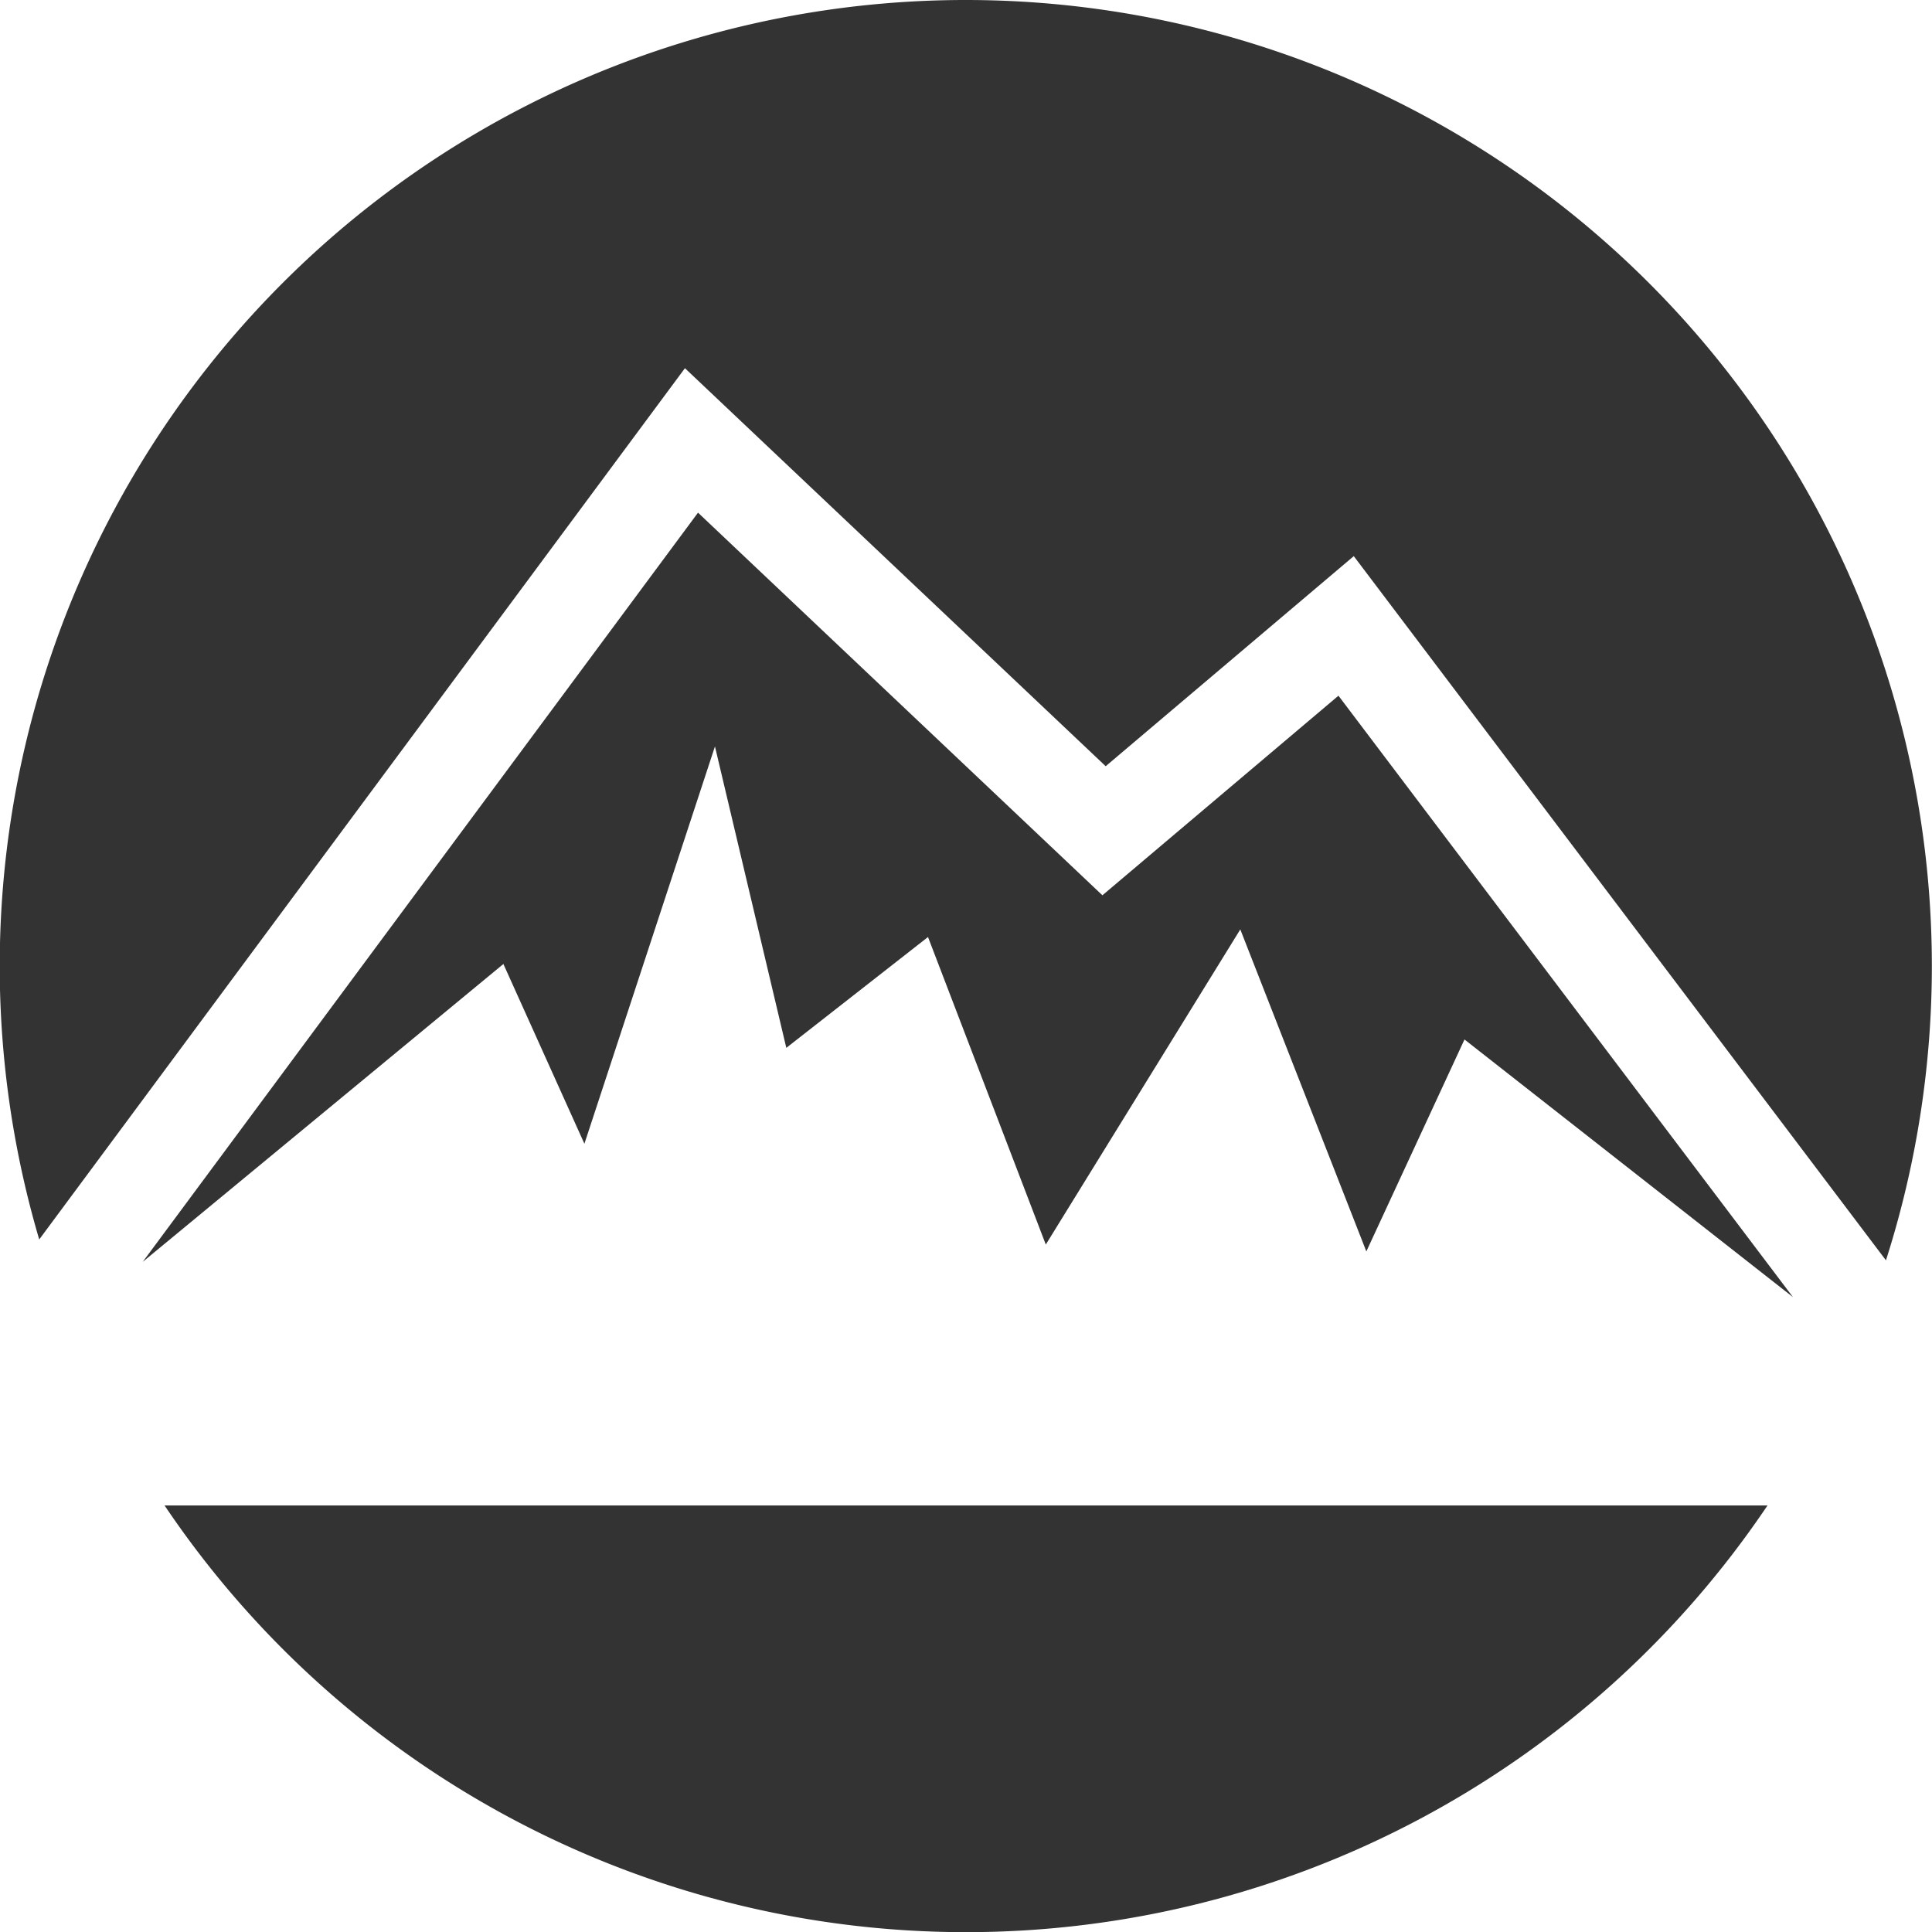
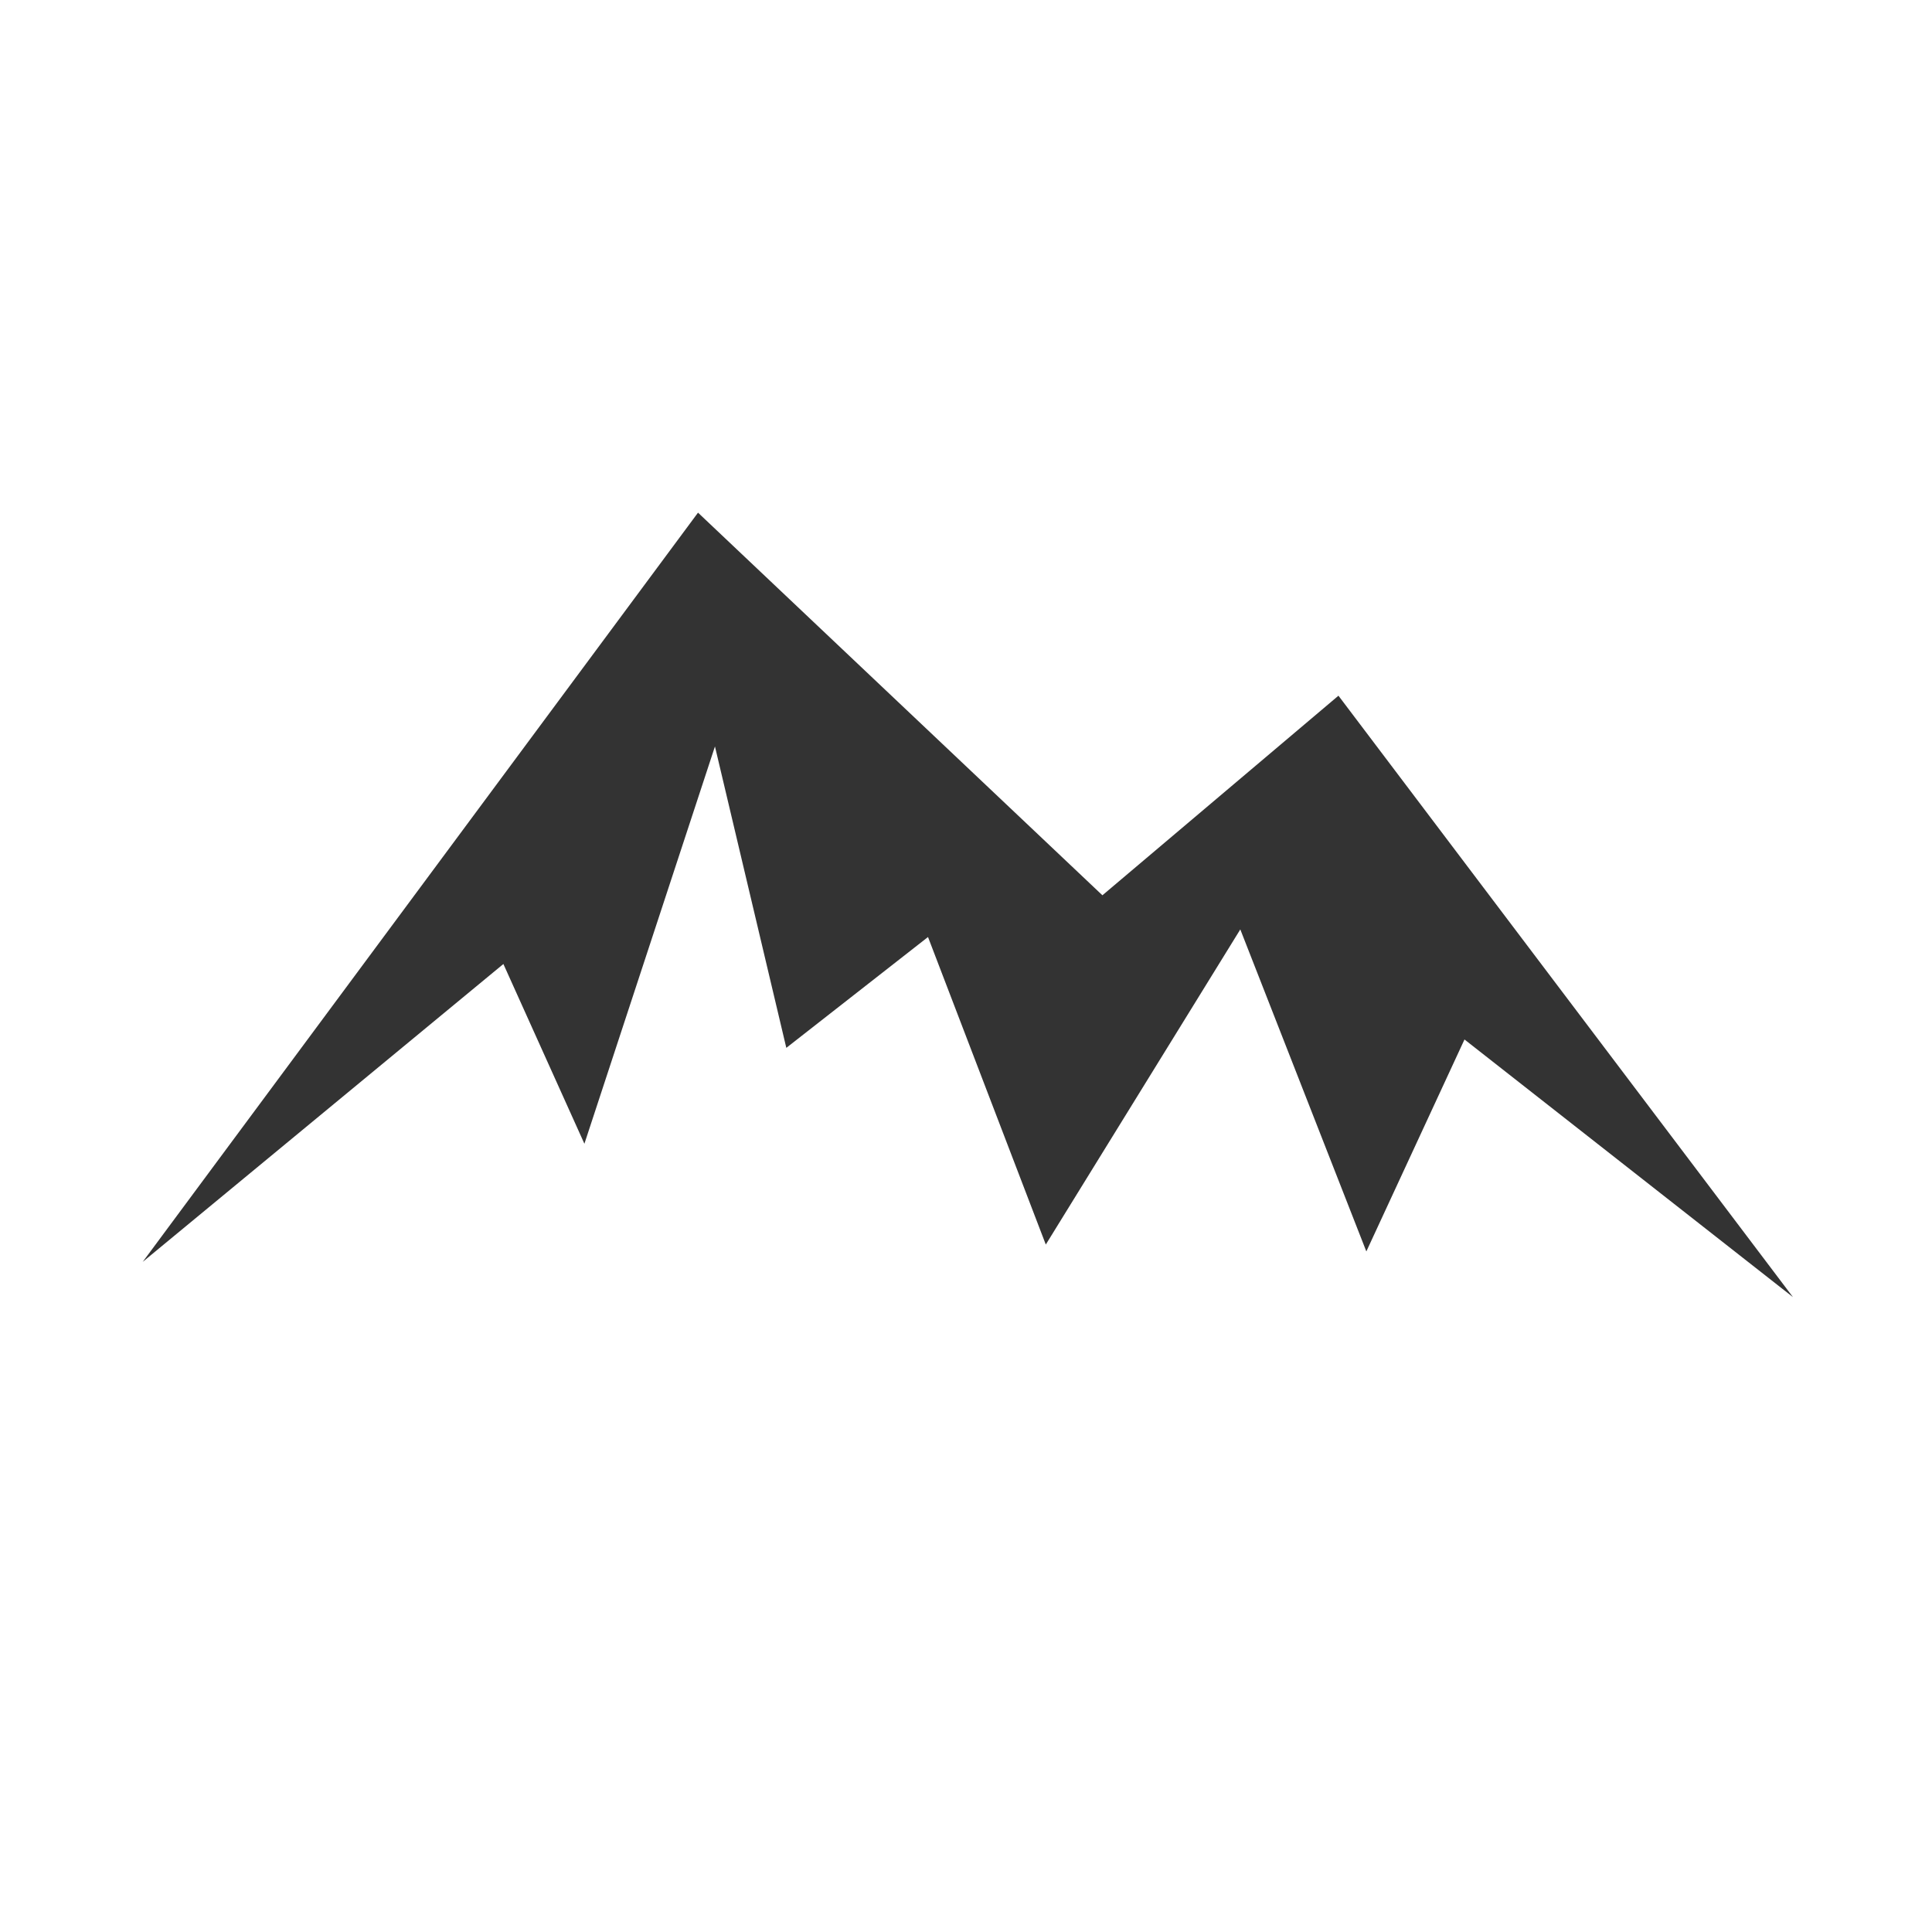
<svg xmlns="http://www.w3.org/2000/svg" width="29.998" height="29.998" viewBox="0 0 29.998 29.998">
  <g id="グループ_227" data-name="グループ 227" transform="translate(-634.365 -556.583)">
-     <path id="パス_887" data-name="パス 887" d="M645,562.3l6.533,6.18,3.852-3.262,8.263,10.934a15,15,0,1,0-28.674-.324Z" transform="translate(0)" fill="#333" fill-rule="evenodd" />
-     <path id="パス_888" data-name="パス 888" d="M639.49,603.473a15,15,0,0,0,24.889,0Z" transform="translate(-2.57 -23.515)" fill="#333" fill-rule="evenodd" />
    <path id="パス_889" data-name="パス 889" d="M653.71,578.492l-6.279-5.941-8.622,11.633,5.6-4.625,1.258,2.791,2.027-6.169,1.108,4.68,2.2-1.721,1.829,4.775,3.02-4.893,1.957,5,1.524-3.291,5.1,4-7.057-9.338Z" transform="translate(-2.228 -8.008)" fill="#333" fill-rule="evenodd" />
  </g>
</svg>